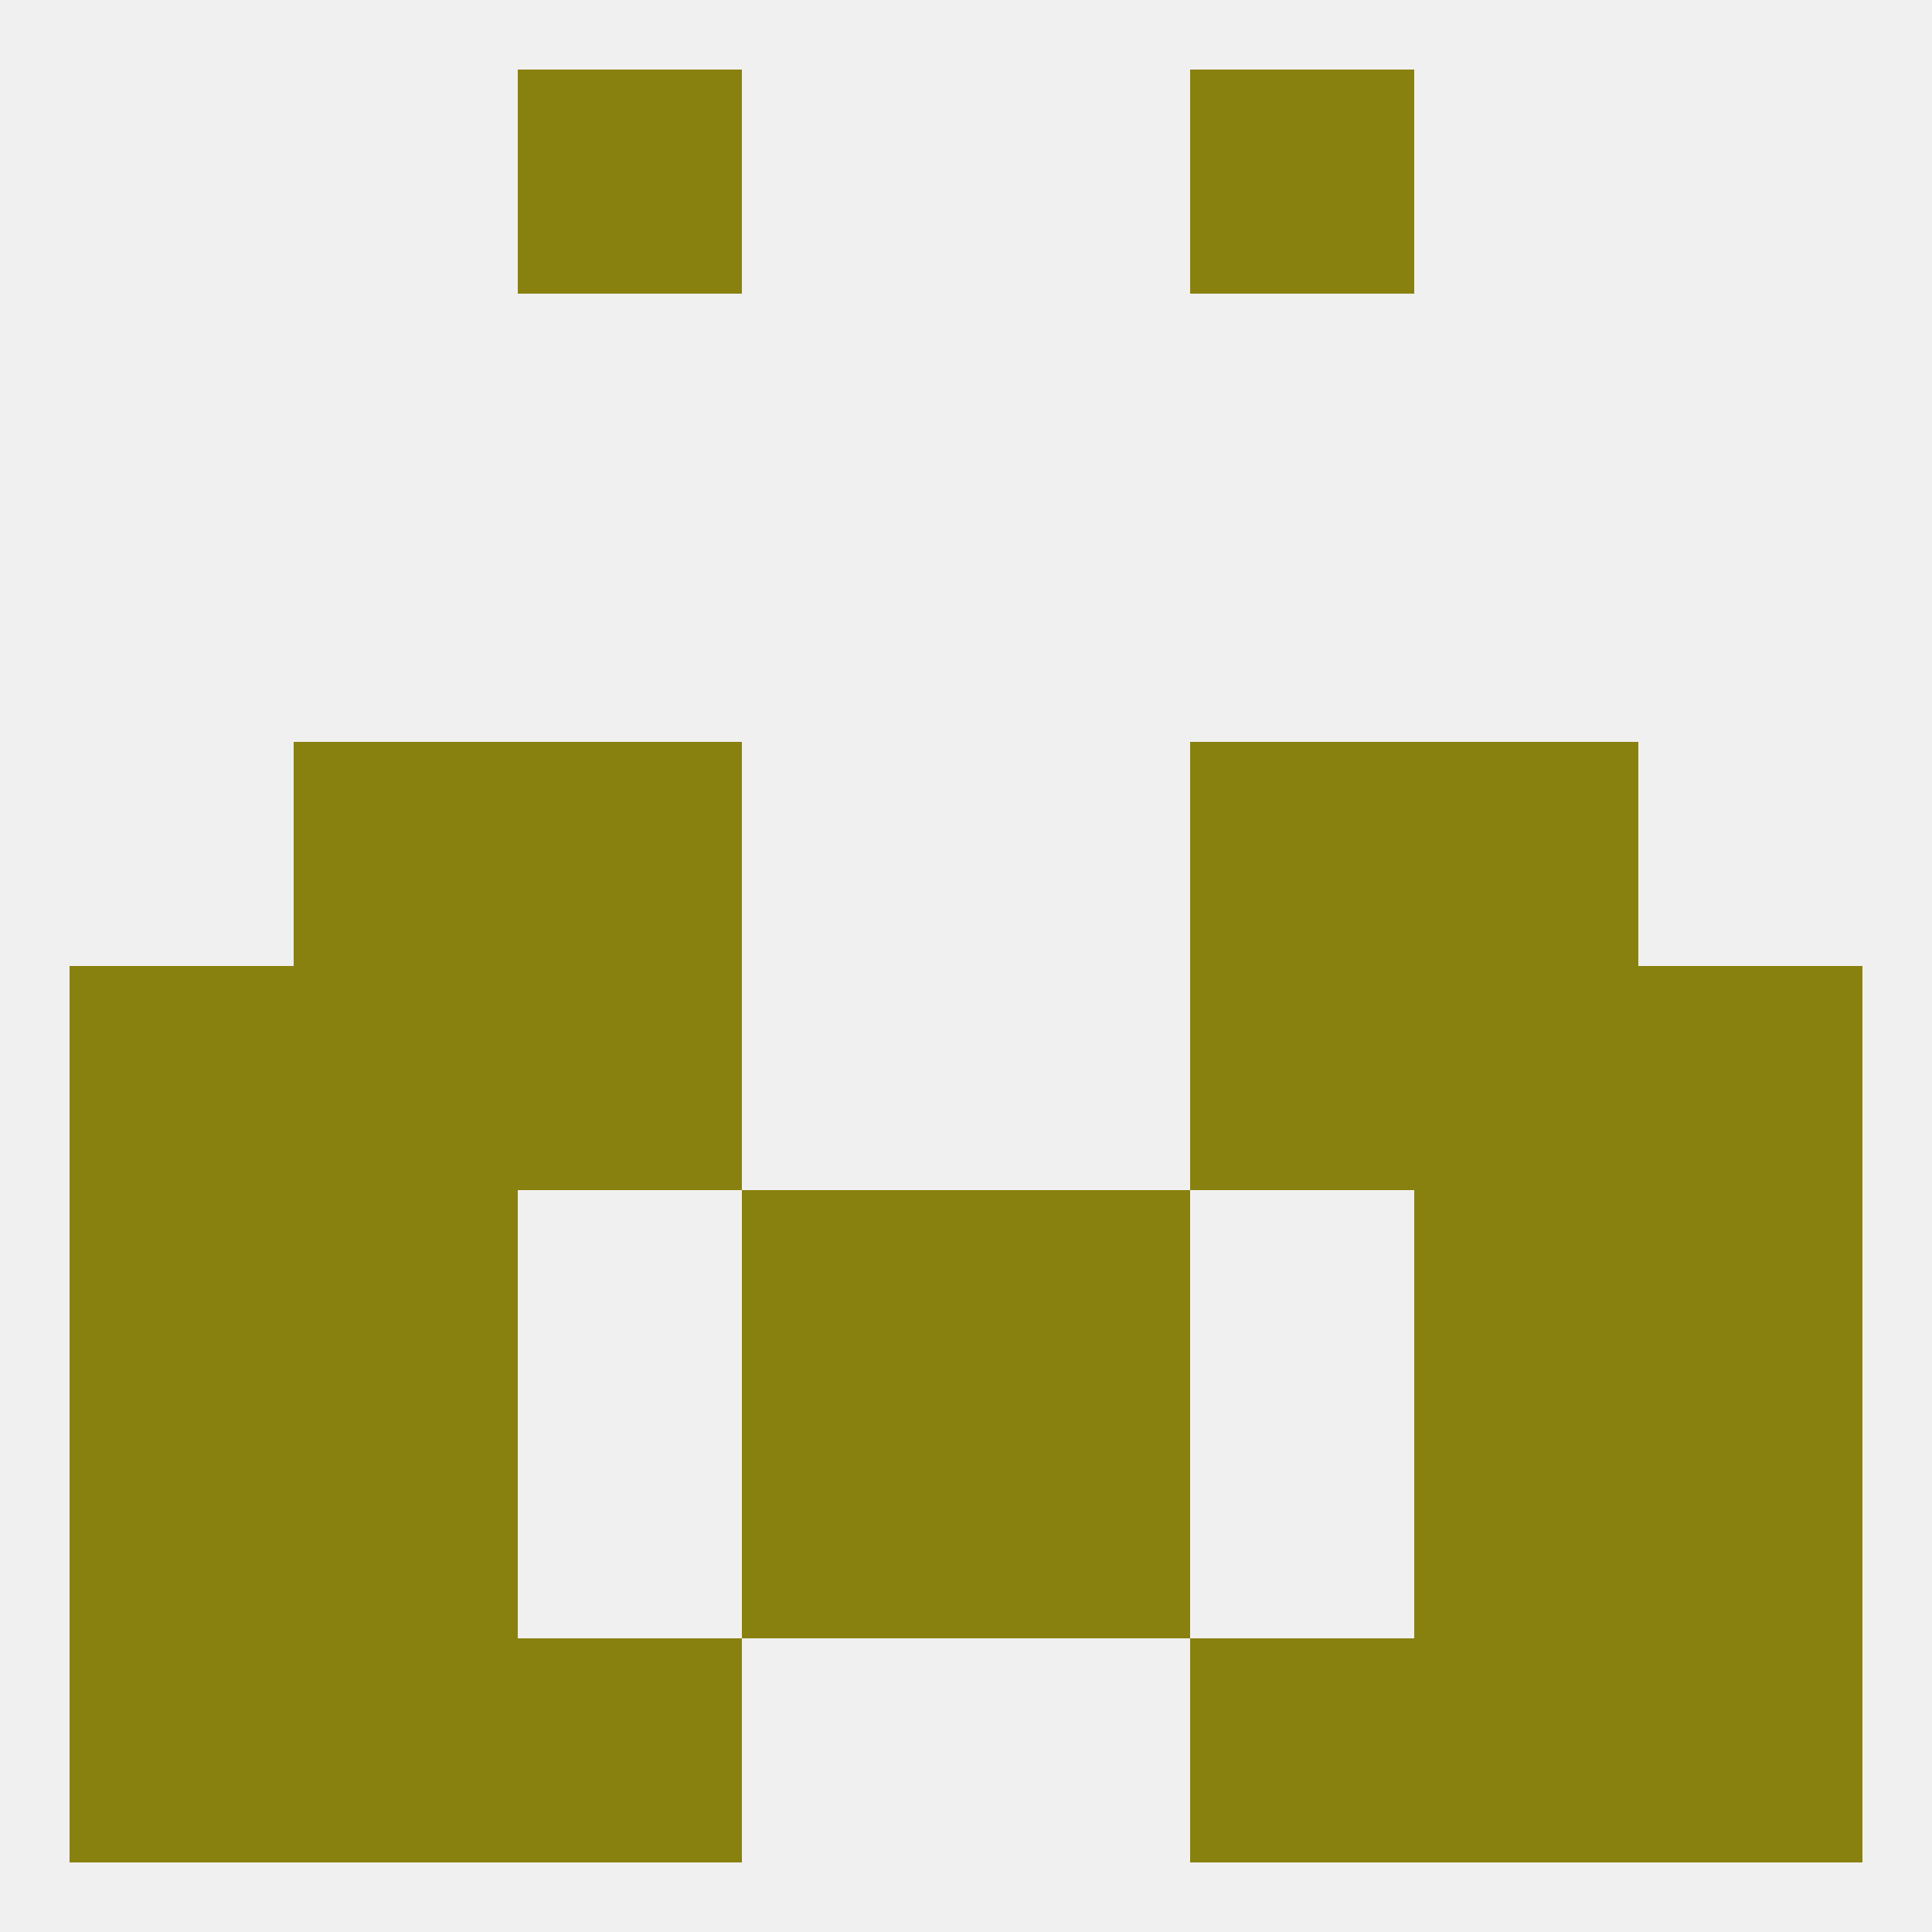
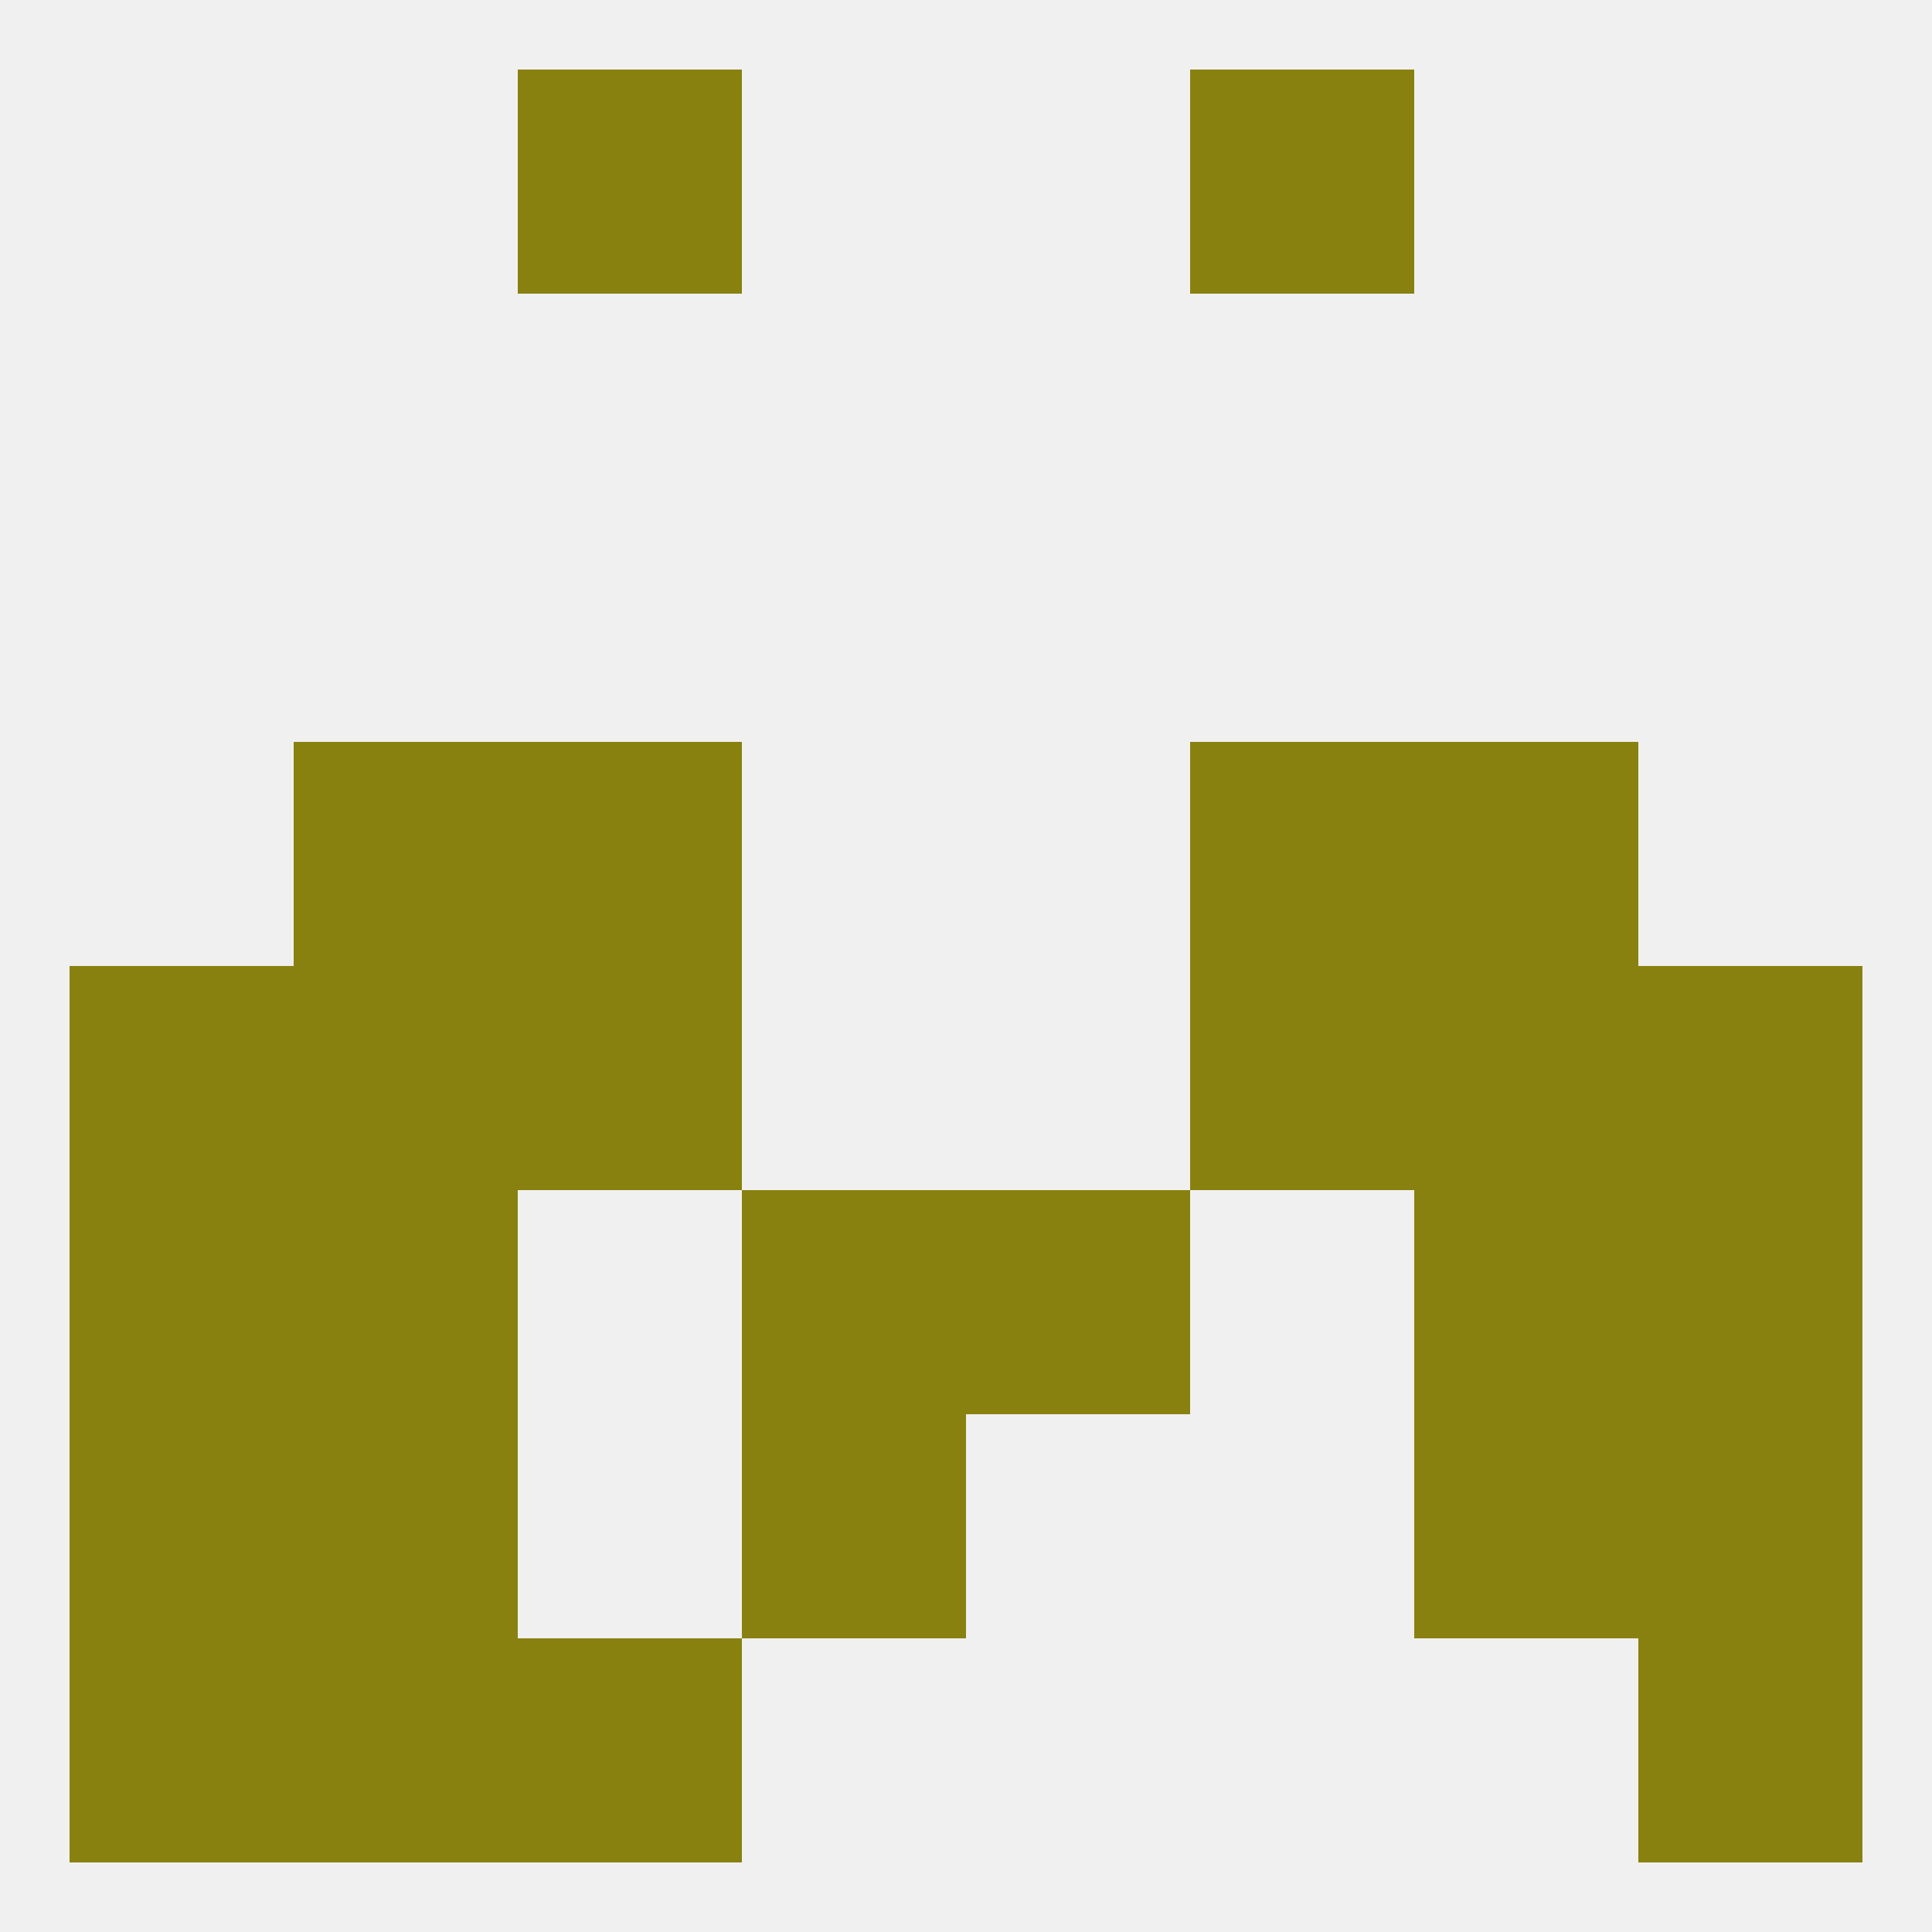
<svg xmlns="http://www.w3.org/2000/svg" version="1.1" baseprofile="full" width="250" height="250" viewBox="0 0 250 250">
  <rect width="100%" height="100%" fill="rgba(240,240,240,255)" />
  <rect x="38" y="212" width="29" height="29" fill="rgba(137,129,15,255)" />
-   <rect x="183" y="212" width="29" height="29" fill="rgba(137,129,15,255)" />
  <rect x="67" y="212" width="29" height="29" fill="rgba(137,129,15,255)" />
-   <rect x="154" y="212" width="29" height="29" fill="rgba(137,129,15,255)" />
  <rect x="9" y="212" width="29" height="29" fill="rgba(137,129,15,255)" />
  <rect x="212" y="212" width="29" height="29" fill="rgba(137,129,15,255)" />
  <rect x="154" y="9" width="29" height="29" fill="rgba(137,129,15,255)" />
  <rect x="67" y="9" width="29" height="29" fill="rgba(137,129,15,255)" />
  <rect x="38" y="125" width="29" height="29" fill="rgba(137,129,15,255)" />
  <rect x="183" y="125" width="29" height="29" fill="rgba(137,129,15,255)" />
  <rect x="67" y="125" width="29" height="29" fill="rgba(137,129,15,255)" />
  <rect x="154" y="125" width="29" height="29" fill="rgba(137,129,15,255)" />
  <rect x="9" y="125" width="29" height="29" fill="rgba(137,129,15,255)" />
  <rect x="212" y="125" width="29" height="29" fill="rgba(137,129,15,255)" />
  <rect x="154" y="96" width="29" height="29" fill="rgba(137,129,15,255)" />
  <rect x="38" y="96" width="29" height="29" fill="rgba(137,129,15,255)" />
  <rect x="183" y="96" width="29" height="29" fill="rgba(137,129,15,255)" />
  <rect x="67" y="96" width="29" height="29" fill="rgba(137,129,15,255)" />
  <rect x="96" y="154" width="29" height="29" fill="rgba(137,129,15,255)" />
  <rect x="125" y="154" width="29" height="29" fill="rgba(137,129,15,255)" />
  <rect x="38" y="154" width="29" height="29" fill="rgba(137,129,15,255)" />
  <rect x="183" y="154" width="29" height="29" fill="rgba(137,129,15,255)" />
  <rect x="9" y="154" width="29" height="29" fill="rgba(137,129,15,255)" />
  <rect x="212" y="154" width="29" height="29" fill="rgba(137,129,15,255)" />
  <rect x="9" y="183" width="29" height="29" fill="rgba(137,129,15,255)" />
  <rect x="212" y="183" width="29" height="29" fill="rgba(137,129,15,255)" />
  <rect x="38" y="183" width="29" height="29" fill="rgba(137,129,15,255)" />
  <rect x="183" y="183" width="29" height="29" fill="rgba(137,129,15,255)" />
  <rect x="96" y="183" width="29" height="29" fill="rgba(137,129,15,255)" />
-   <rect x="125" y="183" width="29" height="29" fill="rgba(137,129,15,255)" />
</svg>